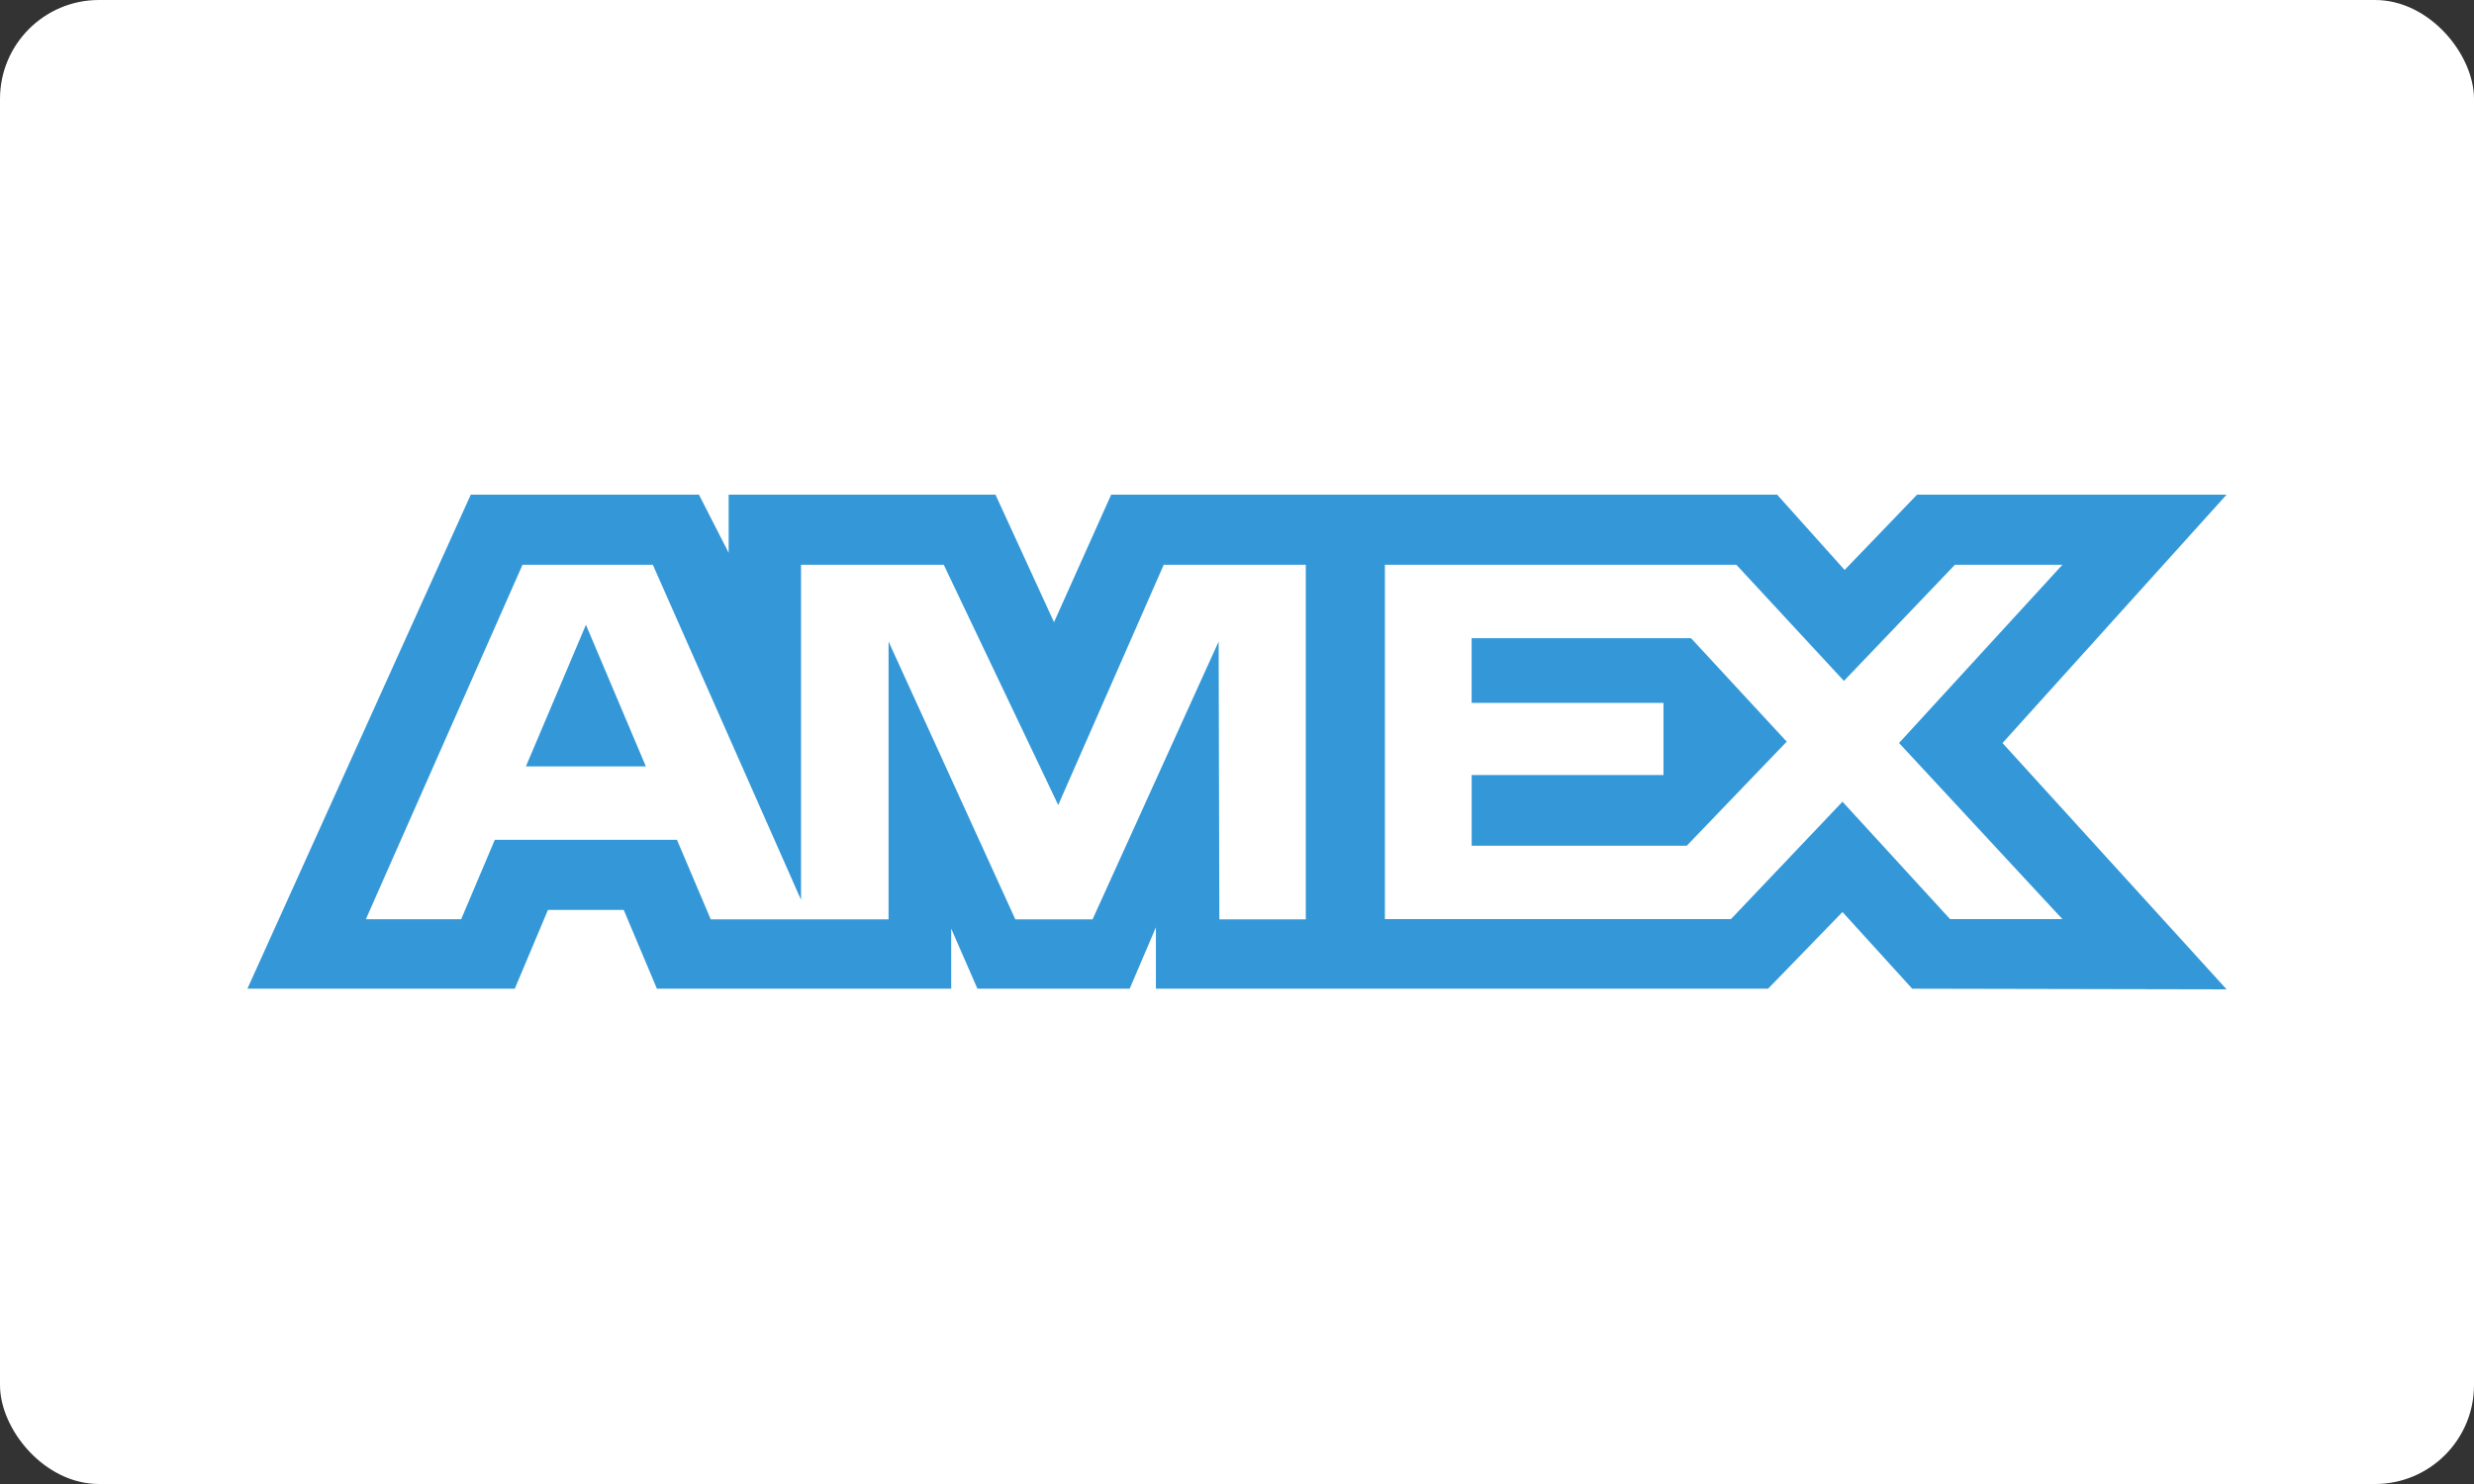
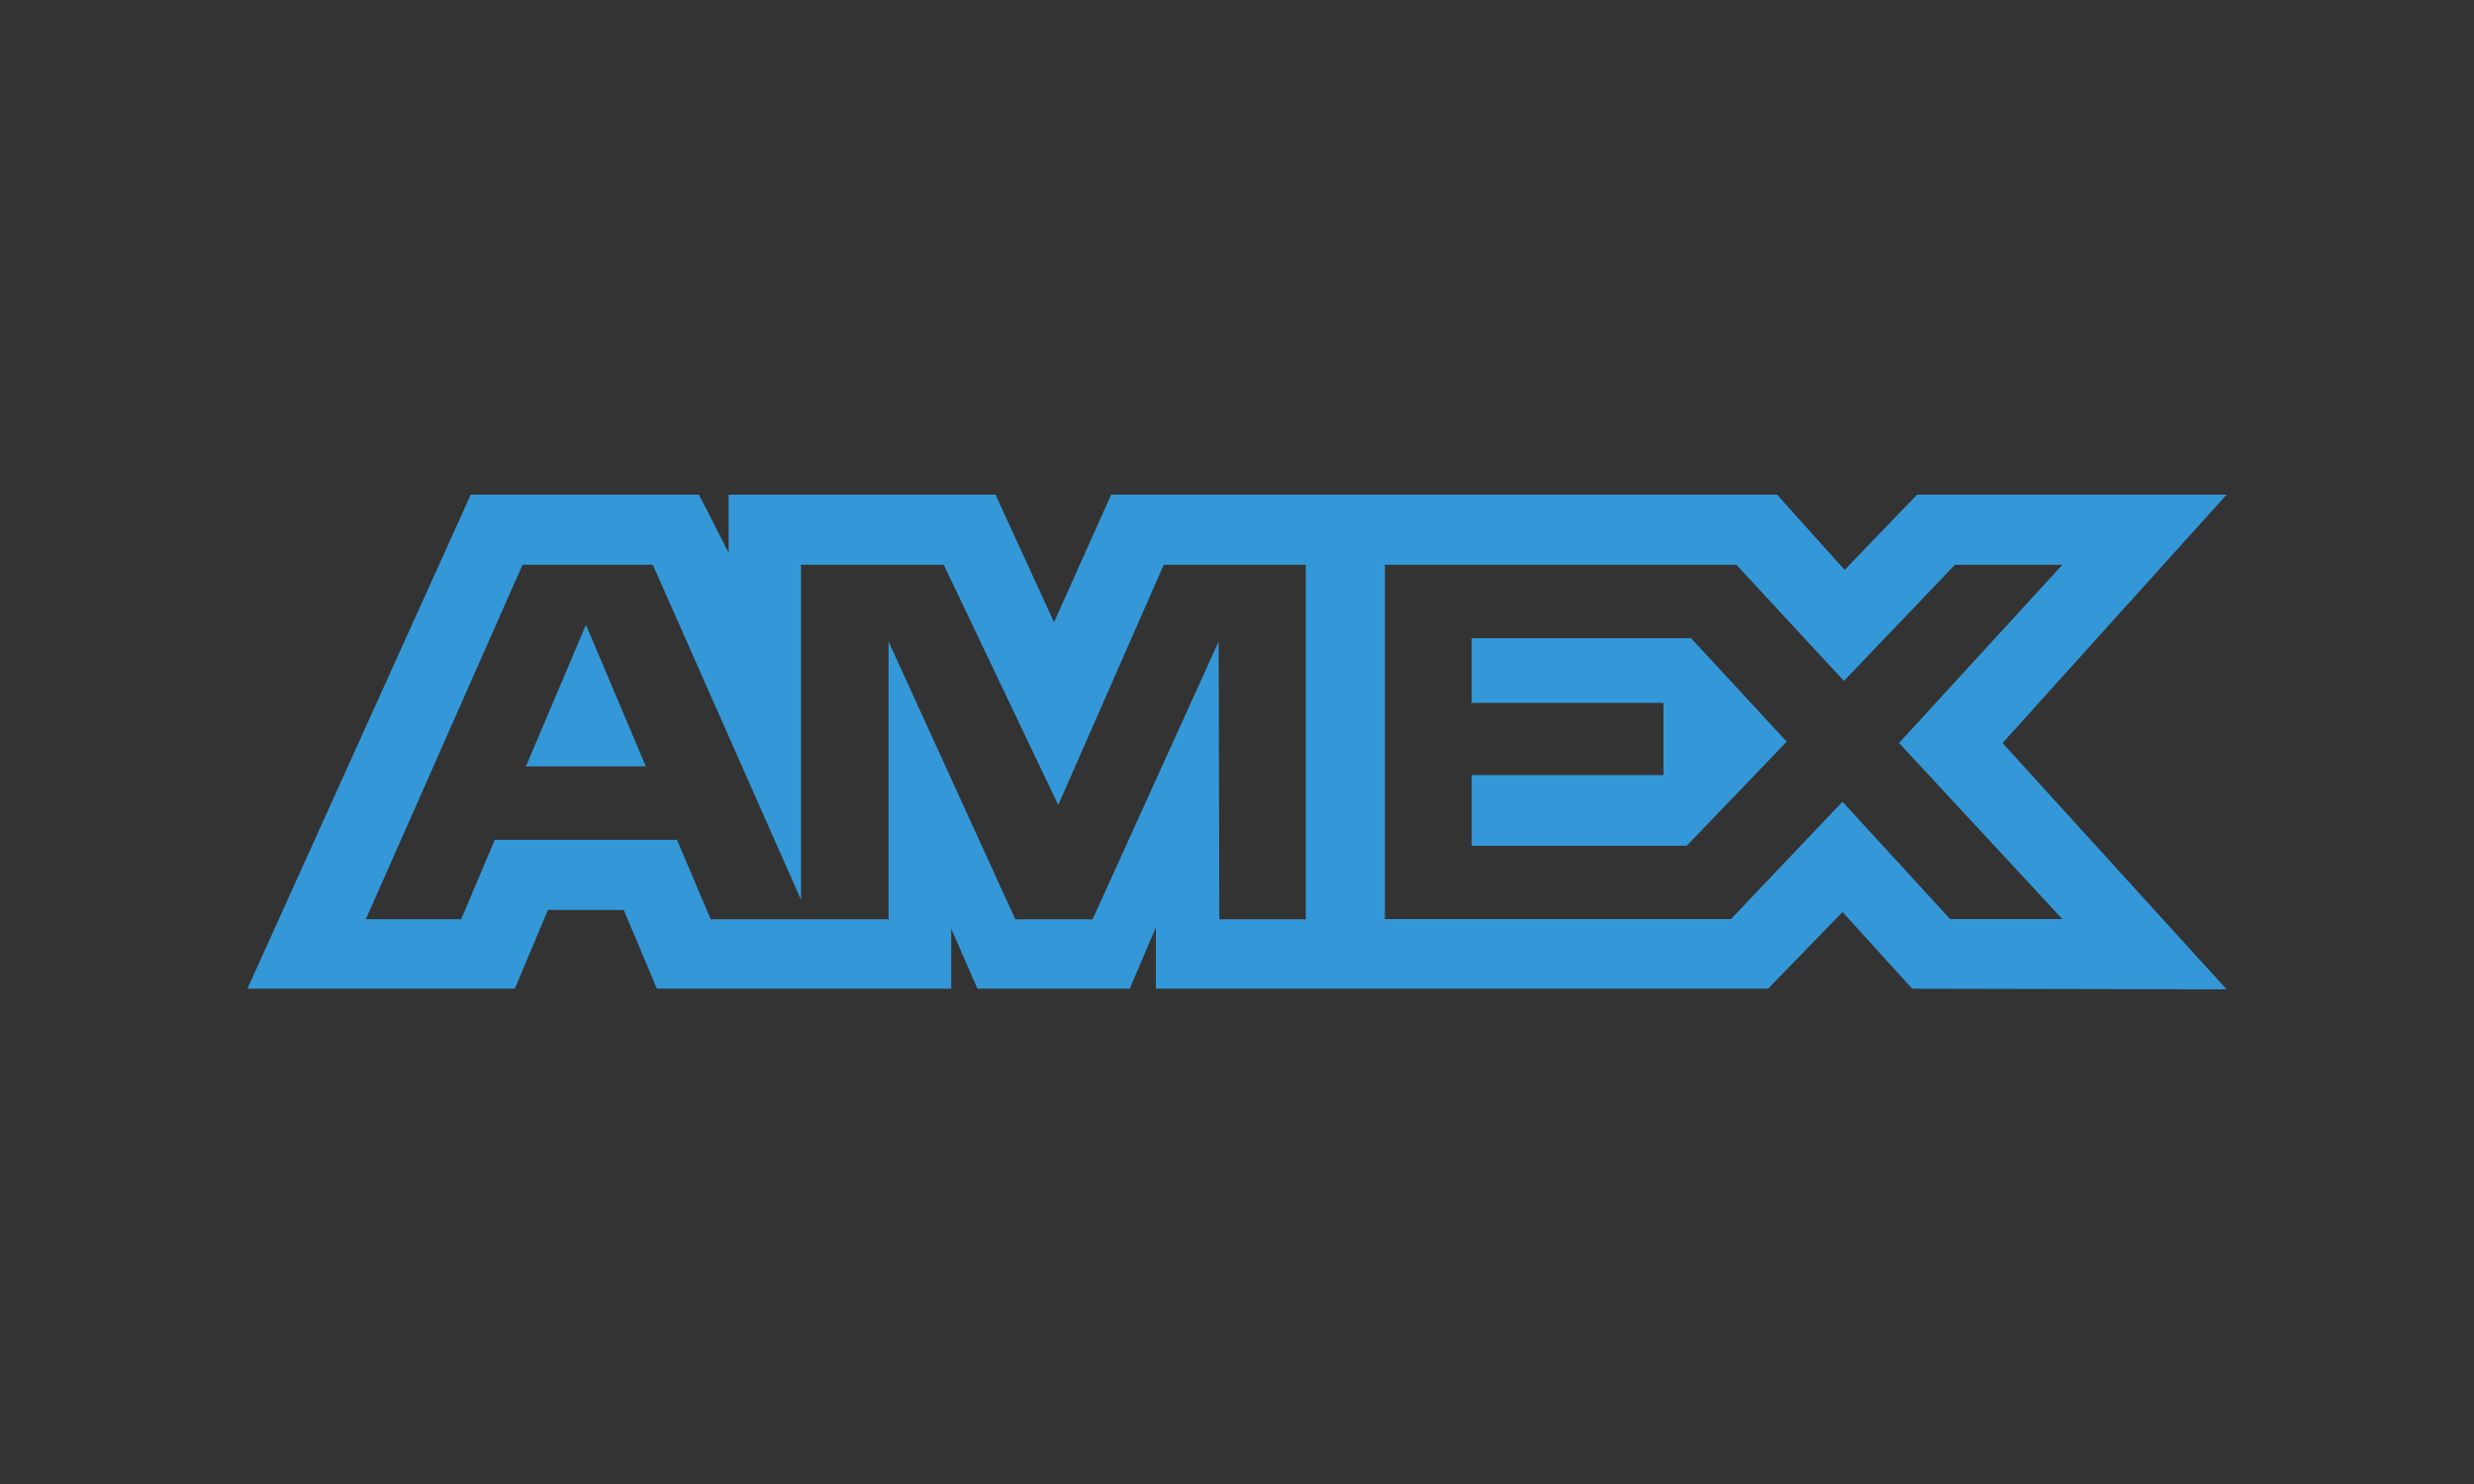
<svg xmlns="http://www.w3.org/2000/svg" xmlns:xlink="http://www.w3.org/1999/xlink" width="50" height="30" viewBox="0 0 50 30">
  <rect x="0" y="0" width="50" height="30" fill="#333333" stroke="none" />
  <defs>
    <path id="fdi16fo9ba" d="M9.514 10L5 19.987h5.404l.67-1.592h1.532l.67 1.592h5.948v-1.215l.53 1.215h3.077l.53-1.24v1.24h12.372l1.504-1.55 1.409 1.55L45 20l-4.529-4.979L45 10h-6.256l-1.464 1.522L35.916 10H22.457l-1.155 2.578L20.119 10h-5.393v1.174l-.6-1.174H9.514zm1.046 1.418h2.634l2.995 6.773v-6.773h2.885l2.313 4.856 2.132-4.856h2.871v7.167h-1.747l-.014-5.616-2.548 5.616H20.52l-2.562-5.616v5.616h-3.594l-.682-1.607H10l-.68 1.605H7.394l3.166-7.165zm17.429 0h7.104l2.173 2.347 2.243-2.347h2.172L38.38 15.02l3.301 3.56h-2.27l-2.174-2.373-2.254 2.373h-6.994v-7.162zm-16.147 1.213l-1.213 2.862h2.424l-1.211-2.862zm17.9.271v1.308h3.877v1.458h-3.876v1.429h4.347l2.02-2.104-1.934-2.092h-4.433v.001z" />
  </defs>
  <g fill="none" fill-rule="evenodd">
    <g>
      <g>
        <g>
          <g transform="translate(-130, -284) translate(0, 30) translate(0, 190) translate(20, 64) translate(110, 0)">
-             <rect width="50" height="30" fill="#FFF" rx="2" />
            <use fill="#3498D8" fill-rule="nonzero" xlink:href="#fdi16fo9ba" />
          </g>
        </g>
      </g>
    </g>
  </g>
</svg>